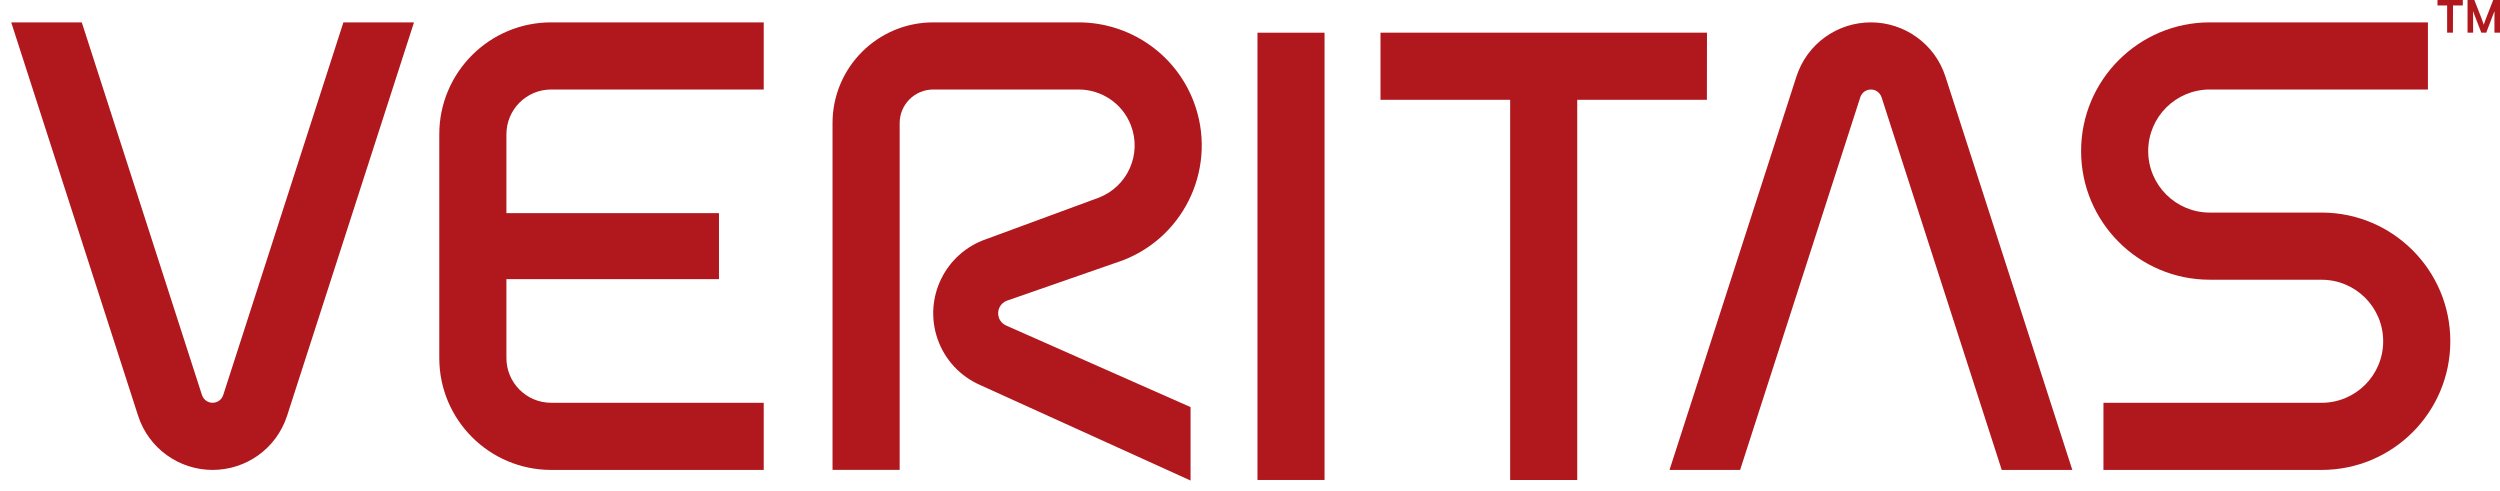
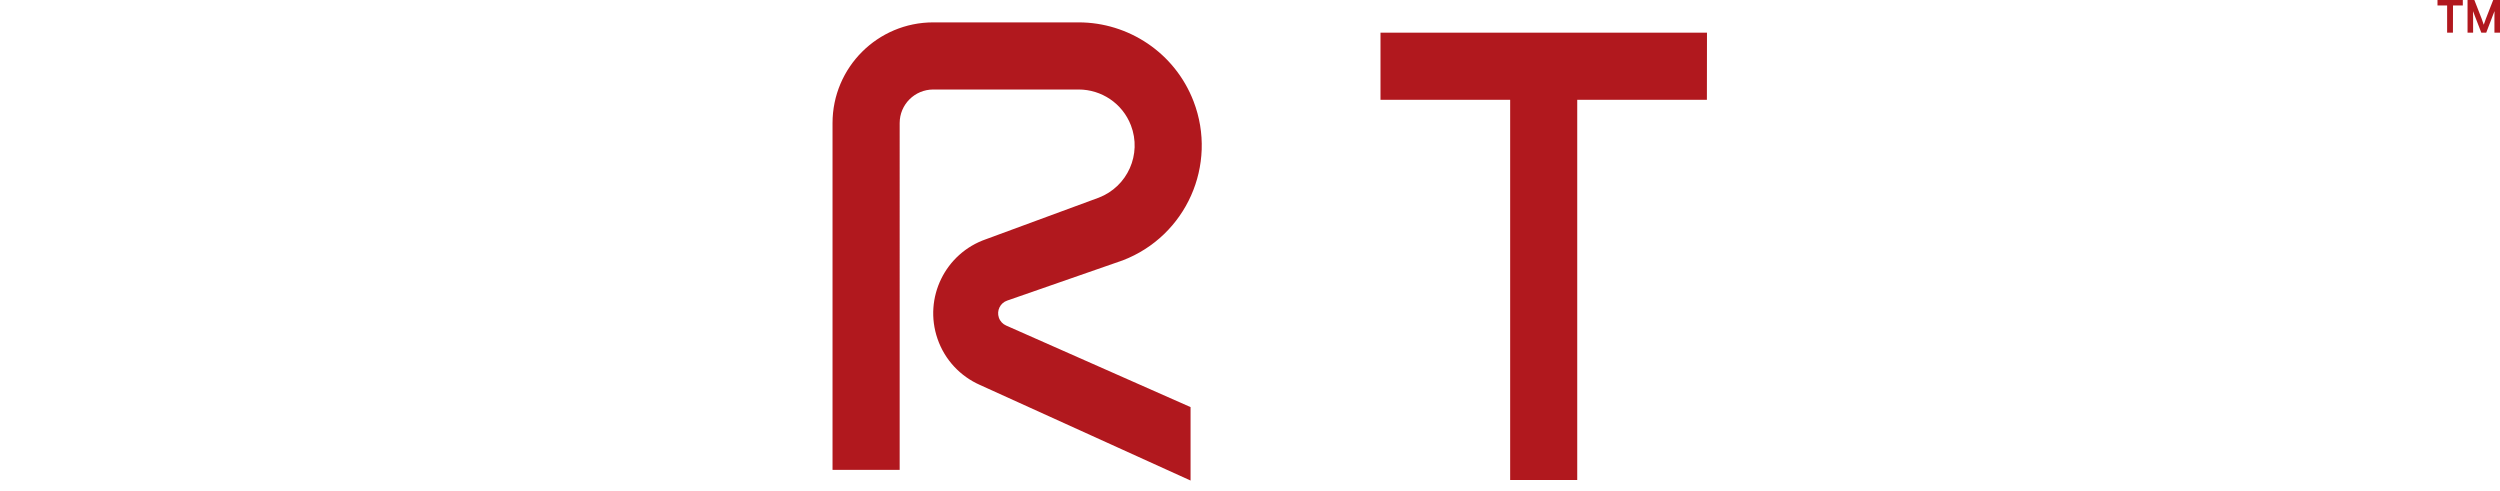
<svg xmlns="http://www.w3.org/2000/svg" xmlns:ns1="http://sodipodi.sourceforge.net/DTD/sodipodi-0.dtd" xmlns:ns2="http://www.inkscape.org/namespaces/inkscape" height="181.1" width="923.035" viewBox="-4.518 -1.477 30.116 2.007" version="1.1" id="svg33" ns1:docname="veritas.svg" ns2:version="1.0.2-2 (e86c870879, 2021-01-15)">
  <ns1:namedview pagecolor="#ffffff" bordercolor="#666666" borderopacity="1" objecttolerance="10" gridtolerance="10" guidetolerance="10" ns2:pageopacity="0" ns2:pageshadow="2" ns2:window-width="1209" ns2:window-height="903" id="namedview35" showgrid="false" fit-margin-top="0" fit-margin-left="0" fit-margin-right="0" fit-margin-bottom="0" ns2:snap-page="true" ns2:zoom="0.3123055" ns2:cx="966.22826" ns2:cy="840.14056" ns2:window-x="473" ns2:window-y="89" ns2:window-maximized="0" ns2:current-layer="svg33" />
  <defs id="defs11">
    <clipPath clipPathUnits="userSpaceOnUse" id="c">
-       <path d="M 0,0 H 792 V 612 H 0 Z" id="path2" />
-     </clipPath>
+       </clipPath>
    <clipPath clipPathUnits="userSpaceOnUse" id="b">
      <path d="M 0,0 H 792 V 612 H 0 Z" id="path5" />
    </clipPath>
    <clipPath clipPathUnits="userSpaceOnUse" id="a">
      <path d="M 0,0 H 792 V 612 H 0 Z" id="path8" />
    </clipPath>
  </defs>
  <g fill="#b1181e" id="g31" transform="translate(-4.519,-3.428)">
    <g clip-path="url(#a)" transform="matrix(0.353,0,0,-0.353,-216.202,197.287)" id="g15">
      <path d="m 643.175,554.687 c 0,0.633 0.513,1.145 1.146,1.145 h 4.963 c 0.768,0 1.491,-0.465 1.783,-1.224 0.378,-0.985 -0.114,-2.089 -1.098,-2.467 l -3.846,-1.417 c -1.396,-0.482 -2.137,-2.002 -1.657,-3.398 0.251,-0.73 0.787,-1.281 1.44,-1.572 l 7.196,-3.266 v 2.506 l -6.295,2.784 c -0.112,0.049 -0.204,0.144 -0.247,0.269 -0.082,0.239 0.045,0.5 0.284,0.582 l 3.945,1.373 c 2.165,0.831 3.246,3.26 2.416,5.425 -0.642,1.67 -2.233,2.696 -3.921,2.696 h -4.963 c -1.898,0 -3.437,-1.538 -3.437,-3.436 v -11.836 h 2.291 z" id="path13" />
    </g>
-     <path d="m 15.149,5.782 h 0.808 V 0.394 h -0.808 z" id="path17" />
    <g clip-path="url(#b)" transform="matrix(0.353,0,0,-0.353,-216.202,197.287)" id="g21">
-       <path d="m 624.192,558.123 -4.101,-12.717 c -0.052,-0.162 -0.201,-0.264 -0.363,-0.264 -0.162,0 -0.303,0.097 -0.363,0.264 l -4.101,12.717 h -2.408 l 4.33,-13.425 c 0.365,-1.125 1.407,-1.848 2.542,-1.848 1.136,0 2.175,0.718 2.542,1.848 l 4.331,13.425 z m 47.664,-15.273 4.101,12.717 c 0.052,0.162 0.2,0.264 0.363,0.264 0.162,0 0.303,-0.097 0.363,-0.263 l 4.101,-12.718 h 2.409 l -4.331,13.426 c -0.365,1.124 -1.407,1.847 -2.542,1.847 -1.136,0 -2.175,-0.718 -2.542,-1.848 l -4.331,-13.425 z m -40.574,12.982 h 7.254 v 2.291 h -7.254 c -2.109,0 -3.818,-1.71 -3.818,-3.818 v -7.637 c 0,-2.108 1.709,-3.818 3.818,-3.818 h 7.254 v 2.291 h -7.254 c -0.843,0 -1.527,0.684 -1.527,1.527 v 2.692 h 7.254 v 2.253 h -7.254 v 2.692 c 0,0.843 0.684,1.527 1.527,1.527" id="path19" />
-     </g>
+       </g>
    <path d="m 20.564,0.394 h -3.933 v 0.808 h 1.562 v 4.58 h 0.808 V 1.202 h 1.562 z" id="path23" />
    <g clip-path="url(#c)" transform="matrix(0.353,0,0,-0.353,-216.202,197.287)" id="g27">
      <path d="m 691.701,542.85 c 2.425,0 4.391,1.966 4.391,4.391 0,2.425 -1.966,4.391 -4.391,4.391 h -3.818 c -1.16,0 -2.101,0.94 -2.101,2.1 0,1.16 0.941,2.1 2.101,2.1 h 7.445 v 2.291 h -7.445 c -2.425,0 -4.391,-1.966 -4.391,-4.391 0,-2.425 1.966,-4.391 4.391,-4.391 l 3.818,-10e-4 c 1.16,0 2.1,-0.94 2.1,-2.099 0,-1.16 -0.94,-2.1 -2.1,-2.1 h -7.446 v -2.291 z" id="path25" />
    </g>
    <path d="M 29.921,0.298 29.946,0.228 30.035,0 h 0.082 V 0.394 H 30.05 V 0.201 L 30.051,0.134 30.029,0.19 29.951,0.394 H 29.892 L 29.813,0.19 29.792,0.134 29.793,0.201 V 0.394 H 29.726 V 0 h 0.082 l 0.089,0.228 z m -0.371,0.096 h -0.07 V 0.066 H 29.364 V 0 h 0.305 v 0.066 h -0.118 z" id="path29" />
  </g>
</svg>